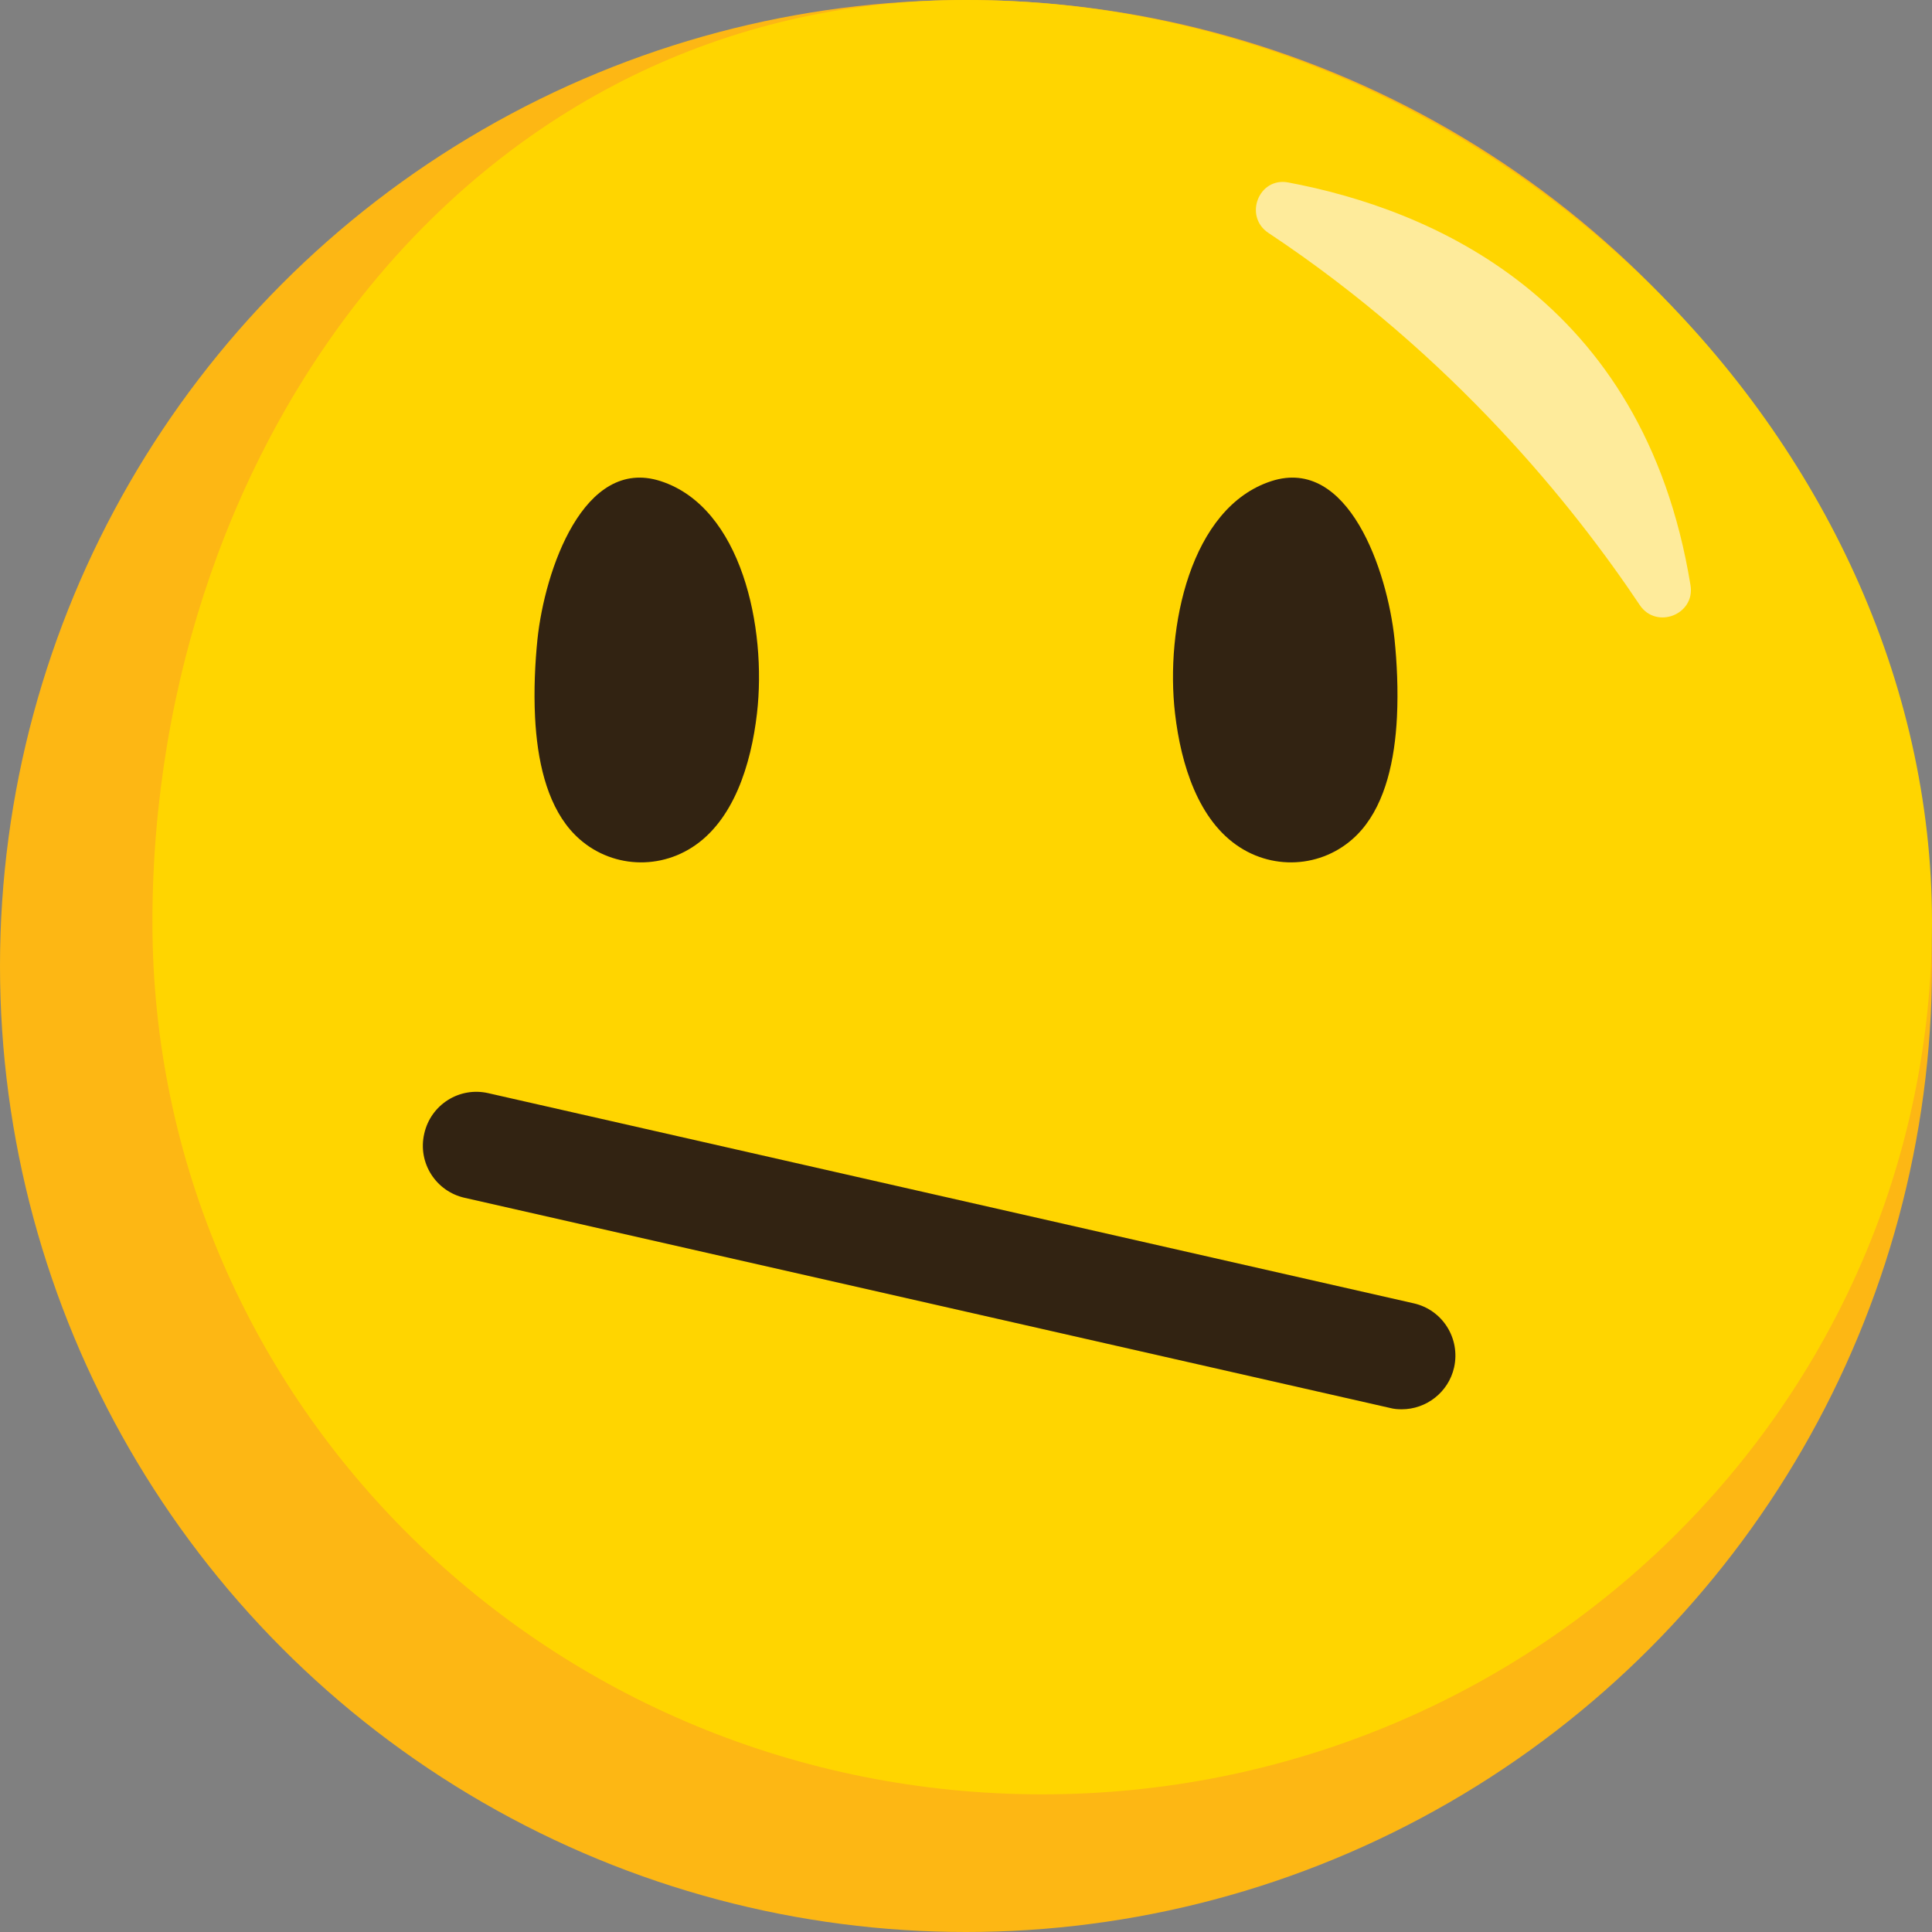
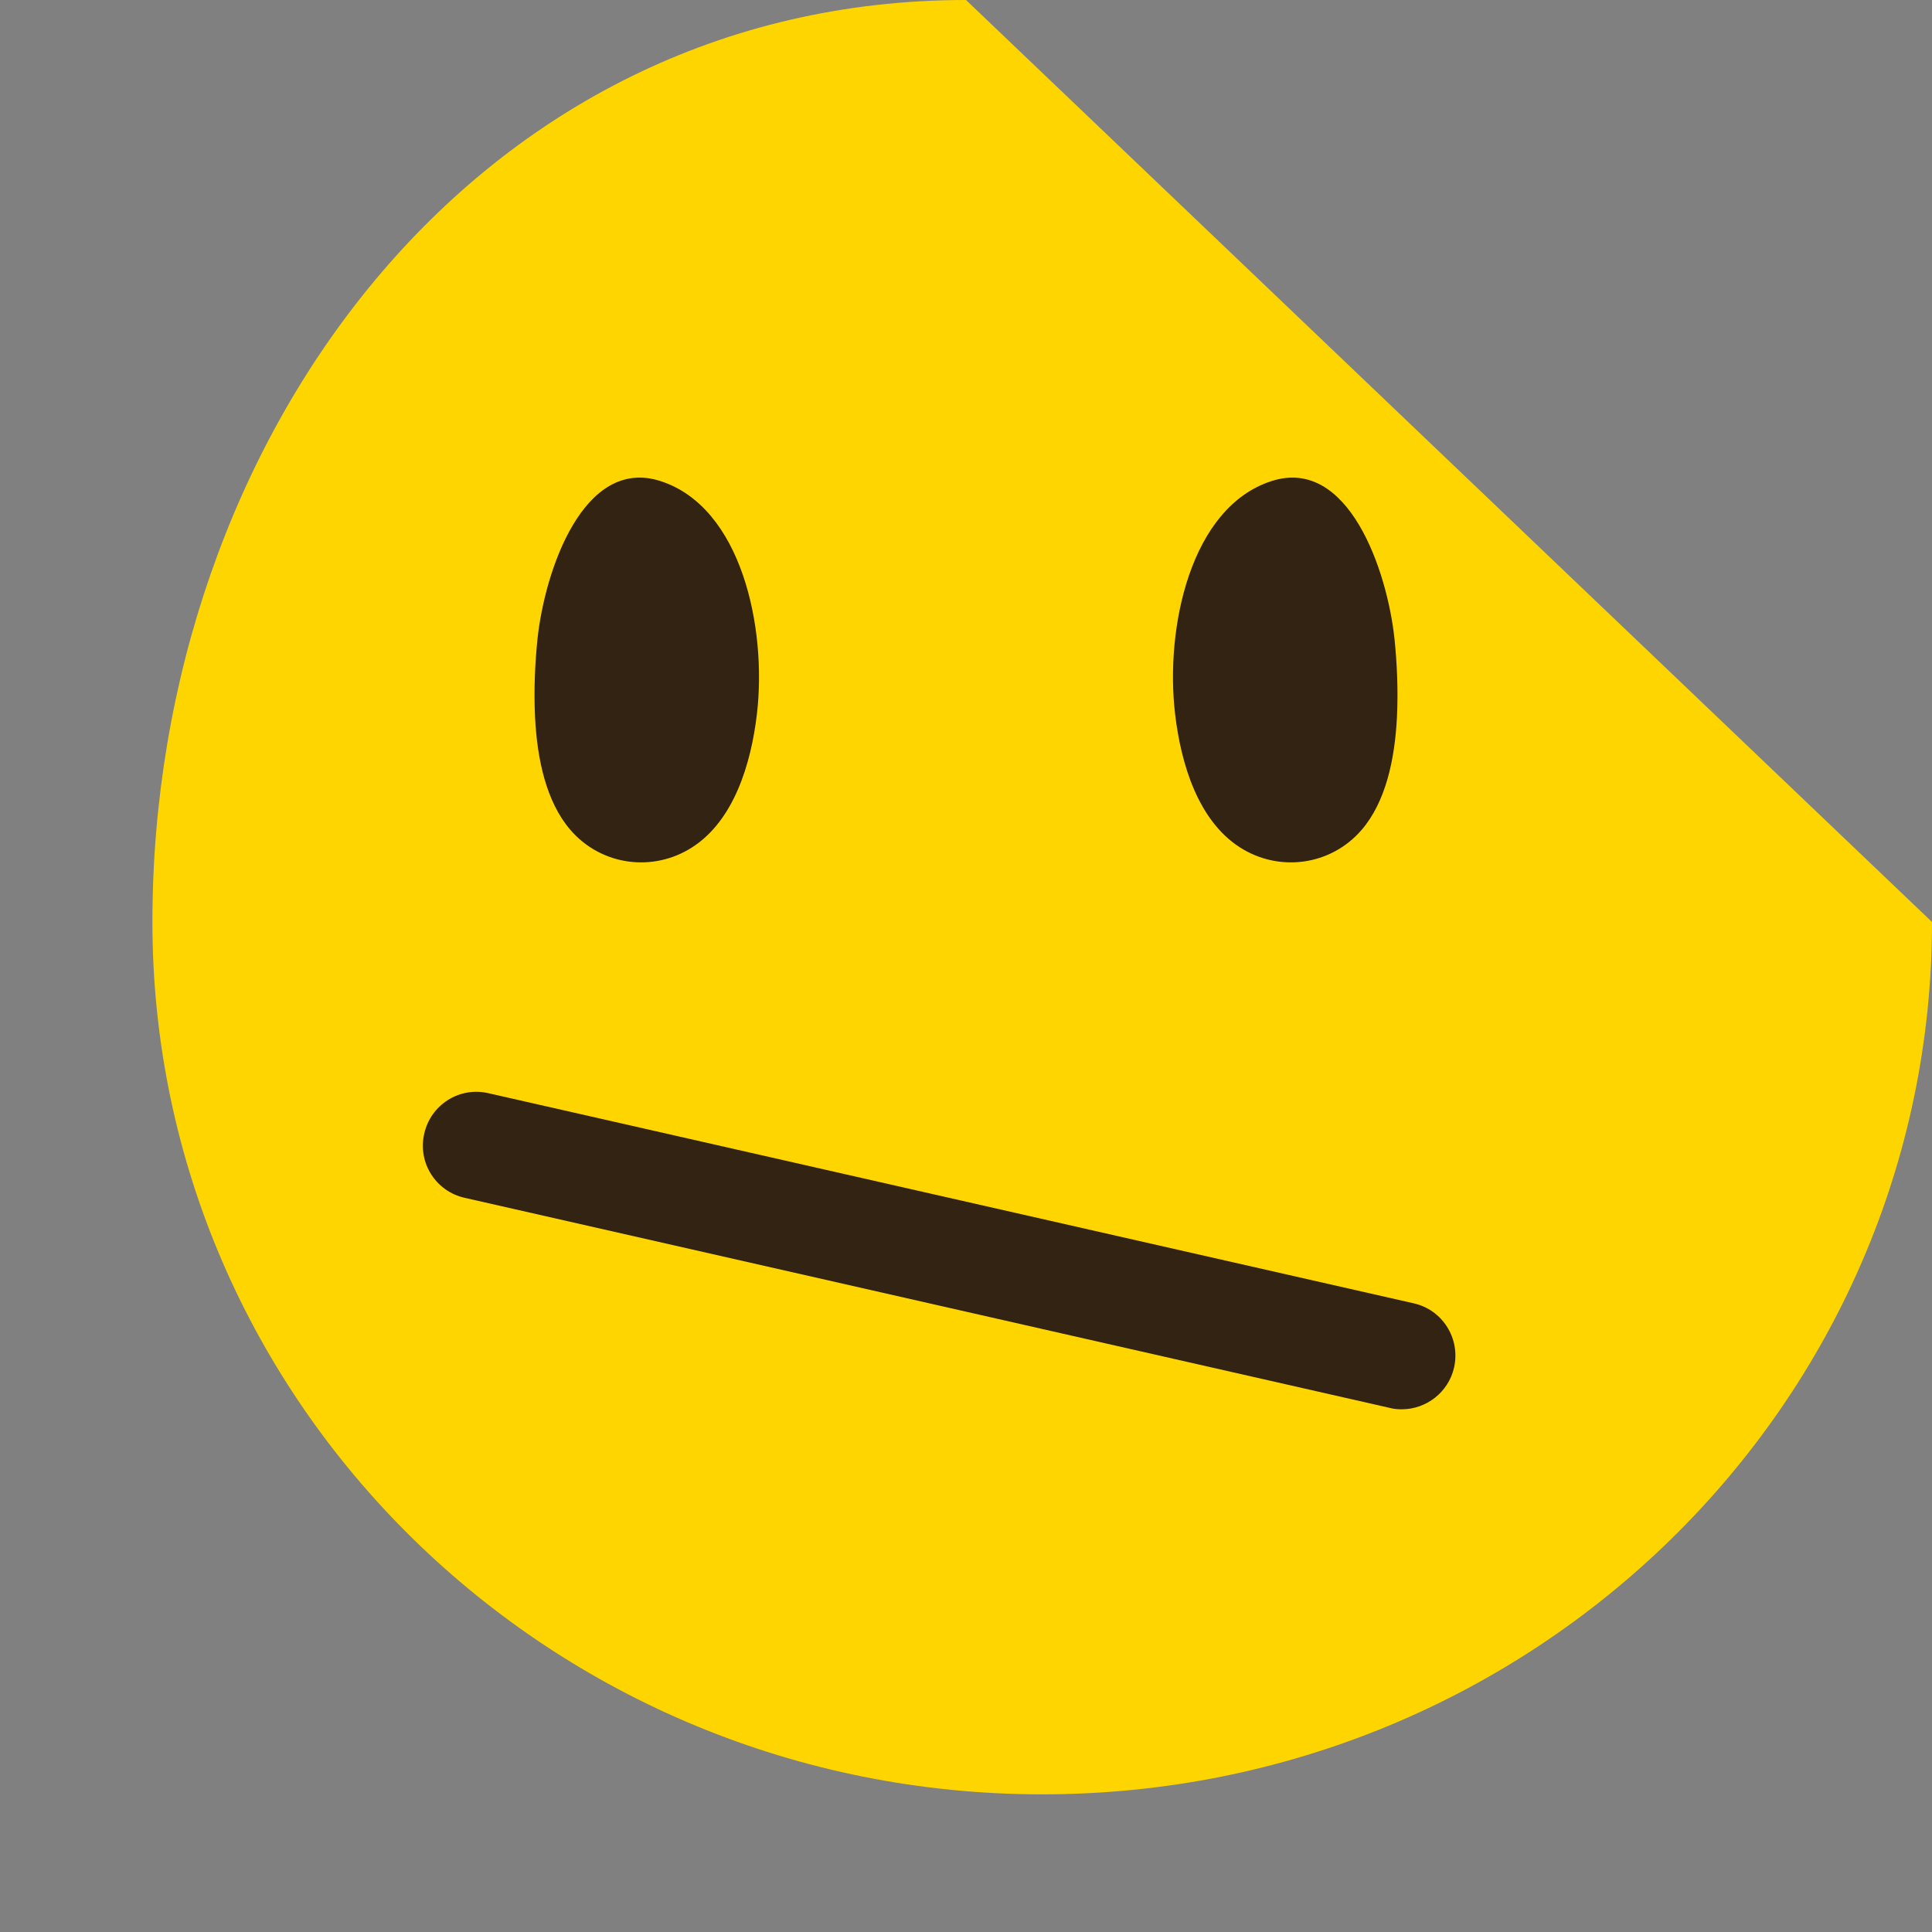
<svg xmlns="http://www.w3.org/2000/svg" version="1.1" id="Layer_1" x="0px" y="0px" viewBox="0 0 72 72" style="enable-background:new 0 0 72 72;" xml:space="preserve">
  <rect x="0" y="0" width="72" height="72" fill="#808080" stroke="none" />
  <style type="text/css">
	.st0{fill:#FDB714;}
	.st1{fill:#FFD500;}
	.st2{fill:#FEEB9B;}
	.st3{fill:#322312;}
</style>
-   <circle class="st0" cx="36" cy="36" r="36" />
-   <path class="st1" d="M72,34.36c0,17.96-14.85,32.51-33.16,32.51S5.68,52.32,5.68,34.36S17.69,0,36,0C55.59,0,72,16.41,72,34.36z" />
-   <path class="st2" d="M48.01,6.8C53.23,7.78,61.25,11.05,63,21.81c0.18,1.09-1.27,1.66-1.89,0.74c-2.44-3.65-6.95-9.3-13.84-13.87  C46.34,8.06,46.91,6.59,48.01,6.8z" />
+   <path class="st1" d="M72,34.36c0,17.96-14.85,32.51-33.16,32.51S5.68,52.32,5.68,34.36S17.69,0,36,0z" />
  <g>
    <path class="st3" d="M19.94,26.73c0.08,1.58,0.42,3.15,1.31,4.19c1.16,1.35,3.09,1.59,4.54,0.66c1.55-0.99,2.2-3.09,2.42-4.99   c0.37-3.19-0.57-7.68-3.59-8.66c-2.87-0.93-4.32,3.33-4.59,5.89C19.94,24.7,19.89,25.71,19.94,26.73z" />
    <path class="st3" d="M52.06,26.73c-0.08,1.58-0.42,3.15-1.31,4.19c-1.16,1.35-3.09,1.59-4.54,0.66c-1.55-0.99-2.2-3.09-2.42-4.99   c-0.37-3.19,0.57-7.68,3.59-8.66c2.87-0.93,4.32,3.33,4.59,5.89C52.06,24.7,52.11,25.71,52.06,26.73z" />
  </g>
  <g>
    <path class="st3" d="M52.24,52.52c0.91,0,1.74-0.63,1.95-1.56c0.24-1.08-0.43-2.15-1.51-2.39L18.2,40.74   c-1.08-0.25-2.15,0.43-2.39,1.51c-0.25,1.08,0.43,2.15,1.51,2.39l34.48,7.83C51.95,52.51,52.09,52.52,52.24,52.52z" />
  </g>
</svg>